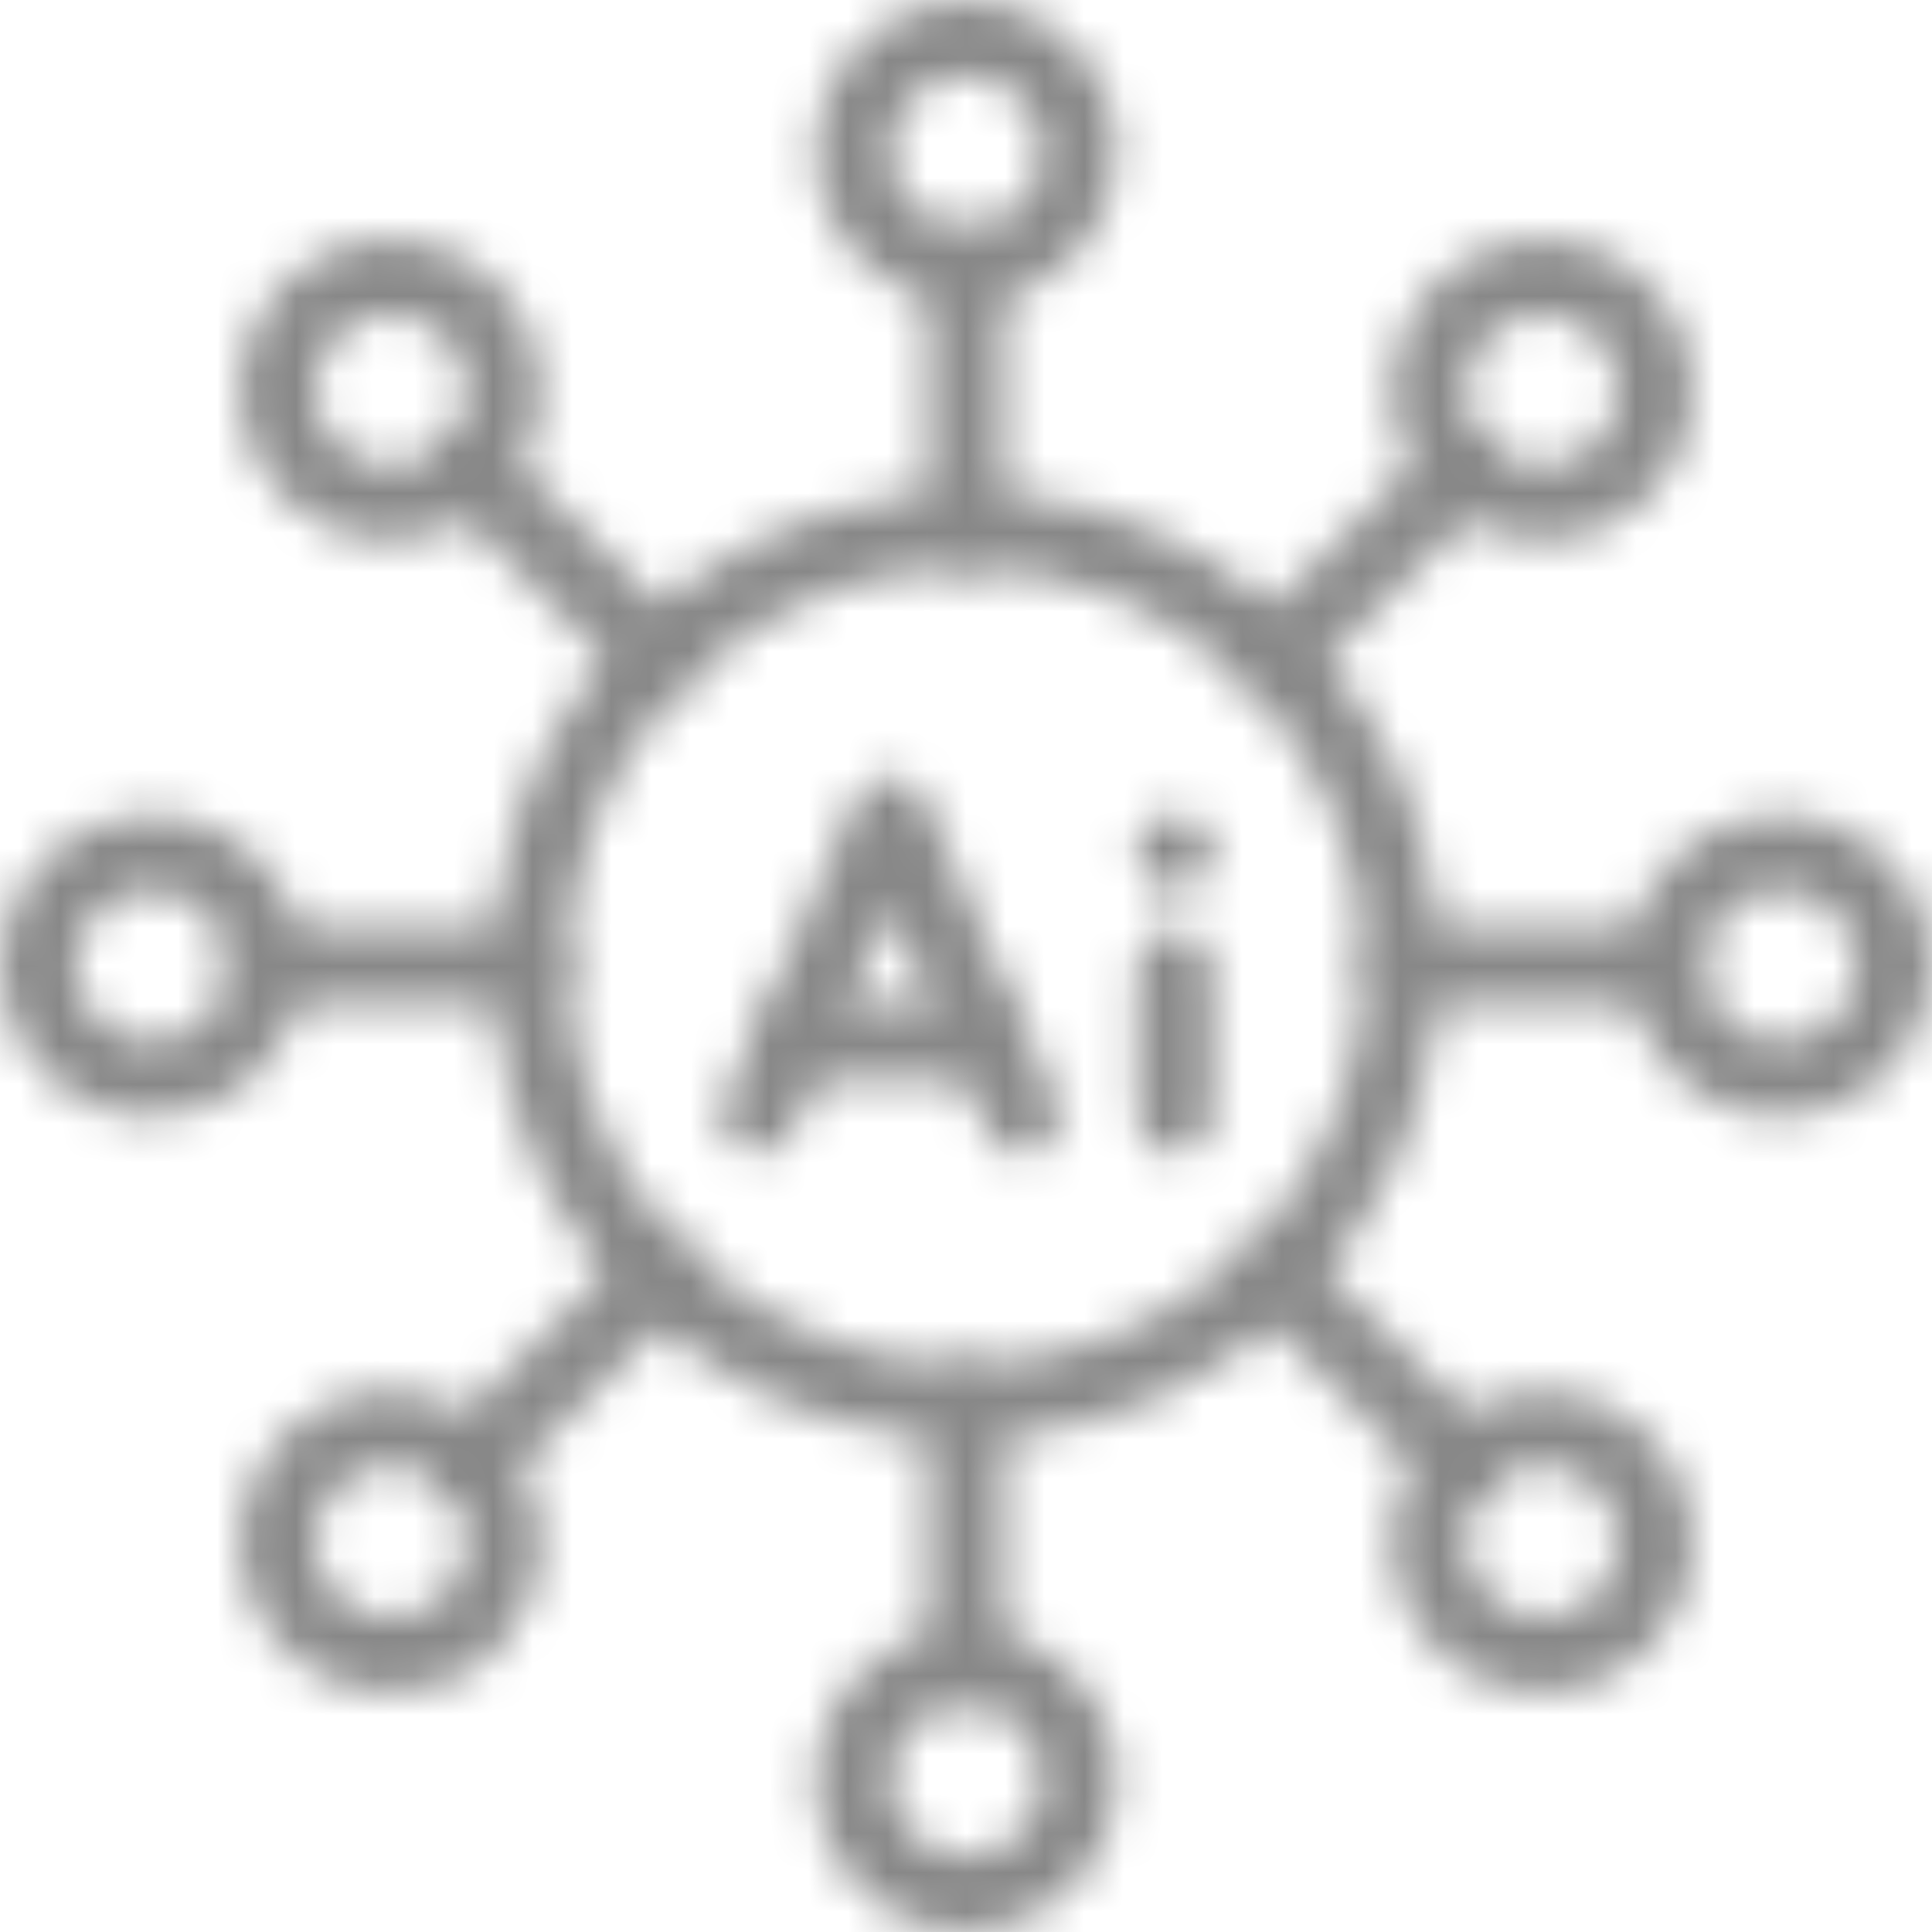
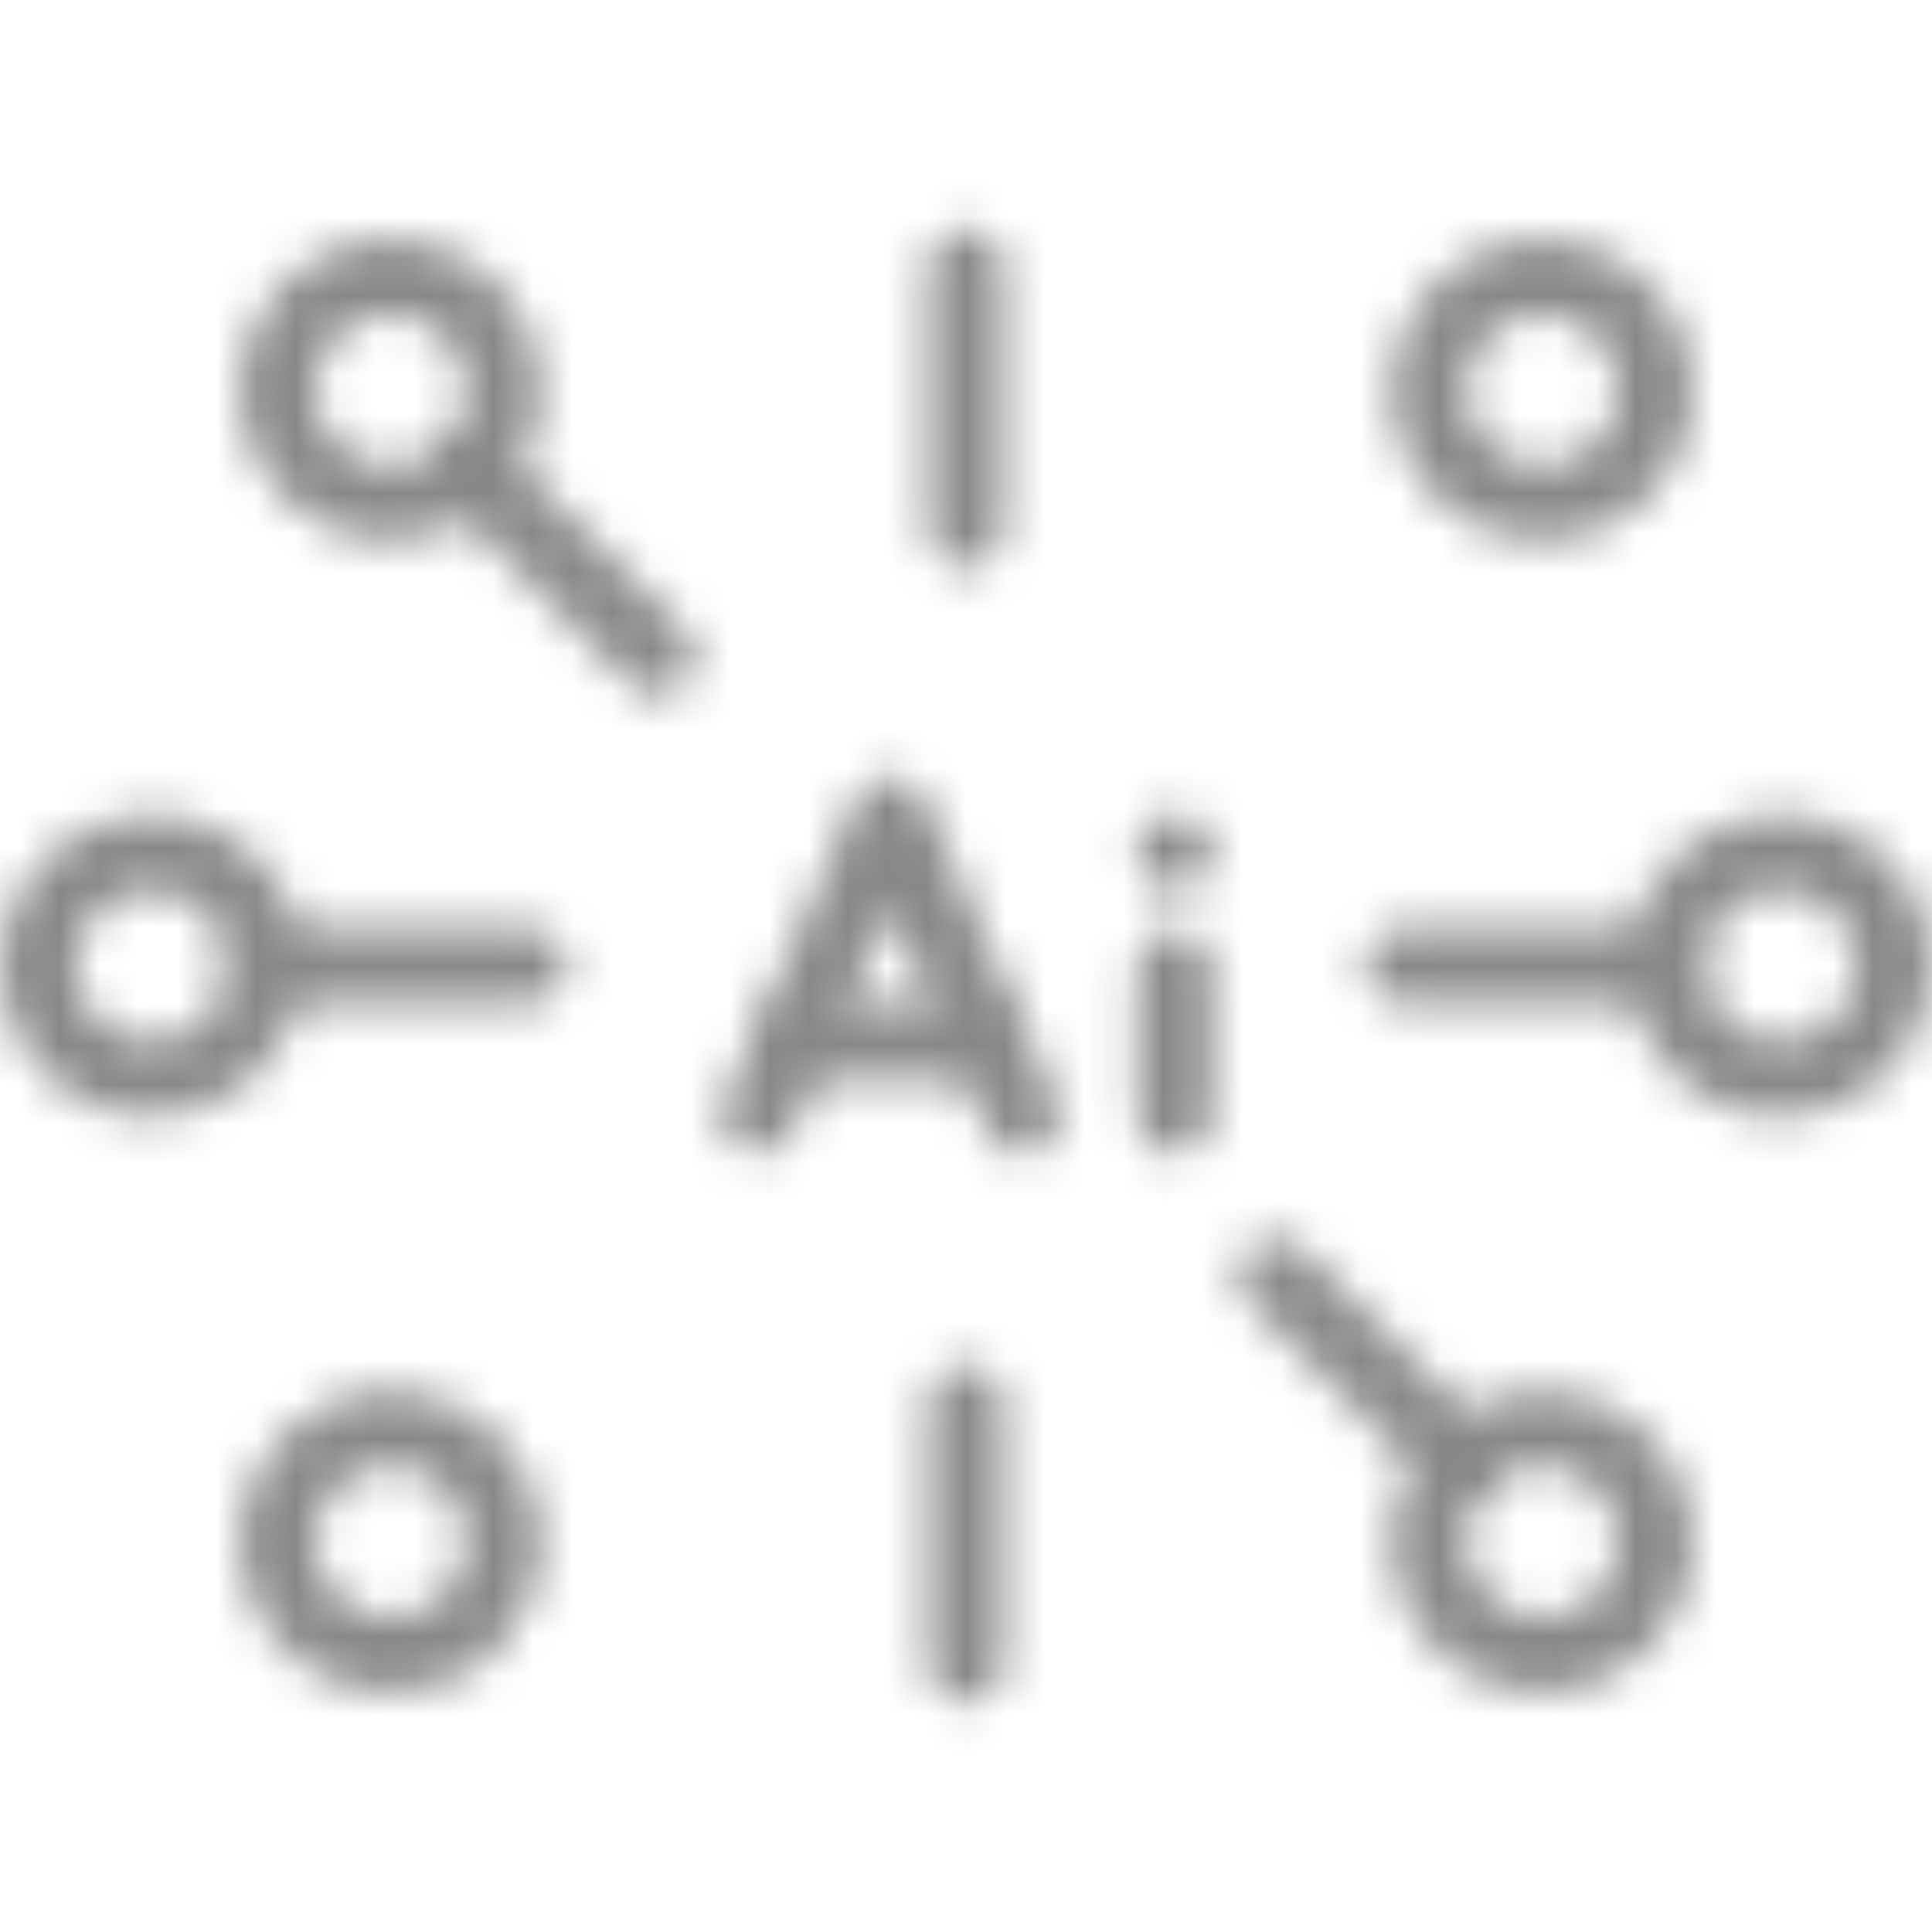
<svg xmlns="http://www.w3.org/2000/svg" width="49" height="49" viewBox="0 0 49 49" fill="none">
  <mask id="mask0_3359_365" style="mask-type:alpha" maskUnits="userSpaceOnUse" x="0" y="0" width="50" height="50">
-     <path d="M24.504 36.507C22.128 36.507 19.806 35.803 17.83 34.483C15.855 33.163 14.315 31.287 13.406 29.093C12.497 26.898 12.259 24.482 12.722 22.152C13.185 19.822 14.329 17.682 16.009 16.002C17.689 14.322 19.83 13.178 22.16 12.715C24.49 12.251 26.905 12.489 29.1 13.398C31.295 14.308 33.171 15.847 34.49 17.823C35.81 19.798 36.515 22.121 36.514 24.496C36.511 27.681 35.244 30.733 32.992 32.985C30.741 35.236 27.688 36.503 24.504 36.507ZM24.504 14.404C22.508 14.404 20.556 14.996 18.897 16.105C17.237 17.213 15.943 18.79 15.179 20.634C14.415 22.478 14.215 24.507 14.604 26.465C14.994 28.422 15.955 30.221 17.366 31.632C18.778 33.044 20.576 34.005 22.534 34.395C24.491 34.784 26.521 34.584 28.365 33.82C30.209 33.057 31.785 31.763 32.894 30.103C34.003 28.444 34.595 26.492 34.595 24.496C34.592 21.821 33.528 19.256 31.636 17.364C29.744 15.472 27.179 14.408 24.504 14.404Z" fill="white" />
    <path d="M25.945 29.3C25.759 29.3 25.576 29.246 25.42 29.144C25.264 29.041 25.141 28.896 25.066 28.725L22.581 23.046L20.098 28.725C19.995 28.957 19.805 29.139 19.569 29.23C19.332 29.323 19.069 29.317 18.836 29.216C18.604 29.114 18.421 28.925 18.328 28.689C18.235 28.453 18.238 28.19 18.339 27.957L21.698 20.269C21.773 20.098 21.895 19.953 22.052 19.851C22.208 19.748 22.39 19.694 22.577 19.694C22.763 19.694 22.946 19.748 23.102 19.851C23.258 19.953 23.381 20.098 23.456 20.269L26.815 27.957C26.916 28.19 26.922 28.454 26.829 28.691C26.736 28.927 26.553 29.118 26.32 29.22C26.202 29.272 26.075 29.299 25.945 29.3Z" fill="white" />
    <path d="M25.105 27.377H20.058C19.803 27.377 19.559 27.276 19.379 27.096C19.199 26.916 19.098 26.672 19.098 26.418C19.098 26.163 19.199 25.919 19.379 25.739C19.559 25.559 19.803 25.458 20.058 25.458H25.103C25.357 25.458 25.601 25.559 25.781 25.739C25.961 25.919 26.062 26.163 26.062 26.418C26.062 26.672 25.961 26.916 25.781 27.096C25.601 27.276 25.357 27.377 25.103 27.377H25.105ZM29.789 29.3C29.534 29.3 29.29 29.198 29.11 29.019C28.93 28.839 28.829 28.595 28.829 28.34V24.501C28.829 24.247 28.93 24.003 29.11 23.823C29.29 23.643 29.534 23.541 29.789 23.541C30.043 23.541 30.288 23.643 30.468 23.823C30.647 24.003 30.749 24.247 30.749 24.501V28.34C30.749 28.595 30.647 28.839 30.468 29.019C30.288 29.198 30.043 29.3 29.789 29.3ZM29.789 22.573C29.726 22.573 29.663 22.567 29.602 22.554C29.54 22.542 29.48 22.524 29.422 22.499C29.364 22.475 29.308 22.446 29.256 22.411C29.151 22.341 29.061 22.251 28.991 22.146C28.956 22.094 28.927 22.038 28.903 21.98C28.879 21.922 28.86 21.862 28.848 21.801C28.823 21.677 28.823 21.55 28.848 21.426C28.86 21.364 28.879 21.304 28.903 21.246C28.951 21.13 29.022 21.024 29.11 20.935C29.155 20.89 29.204 20.85 29.256 20.815C29.308 20.78 29.364 20.751 29.422 20.727C29.48 20.703 29.54 20.684 29.602 20.672C29.725 20.647 29.852 20.647 29.976 20.672C30.038 20.684 30.098 20.703 30.155 20.727C30.215 20.751 30.273 20.782 30.326 20.818C30.379 20.853 30.427 20.893 30.472 20.938C30.517 20.982 30.557 21.031 30.591 21.084C30.626 21.136 30.655 21.191 30.68 21.249C30.704 21.307 30.722 21.367 30.734 21.429C30.76 21.553 30.76 21.68 30.734 21.803C30.722 21.865 30.704 21.925 30.68 21.983C30.656 22.041 30.626 22.097 30.591 22.149C30.521 22.253 30.431 22.342 30.326 22.411C30.274 22.446 30.218 22.475 30.16 22.499C30.102 22.524 30.042 22.542 29.981 22.554C29.918 22.567 29.853 22.573 29.789 22.573ZM24.504 14.404C24.249 14.404 24.005 14.303 23.825 14.123C23.645 13.943 23.544 13.699 23.544 13.445V6.718C23.544 6.464 23.645 6.219 23.825 6.039C24.005 5.859 24.249 5.758 24.504 5.758C24.758 5.758 25.003 5.859 25.182 6.039C25.362 6.219 25.463 6.464 25.463 6.718V13.445C25.463 13.699 25.362 13.943 25.182 14.123C25.003 14.303 24.758 14.404 24.504 14.404Z" fill="white" />
-     <path d="M24.504 7.678C23.745 7.678 23.002 7.452 22.371 7.031C21.74 6.609 21.248 6.009 20.957 5.308C20.667 4.606 20.591 3.835 20.739 3.09C20.887 2.345 21.253 1.661 21.789 1.124C22.326 0.587 23.01 0.222 23.755 0.074C24.5 -0.074 25.271 0.002 25.973 0.292C26.674 0.583 27.274 1.075 27.696 1.706C28.117 2.337 28.343 3.08 28.343 3.839C28.34 4.856 27.936 5.831 27.216 6.551C26.497 7.27 25.521 7.676 24.504 7.678ZM24.504 1.912C24.124 1.912 23.753 2.024 23.438 2.235C23.122 2.446 22.876 2.746 22.73 3.097C22.585 3.447 22.547 3.833 22.621 4.206C22.695 4.578 22.878 4.92 23.147 5.188C23.415 5.457 23.757 5.64 24.129 5.714C24.502 5.788 24.888 5.75 25.238 5.604C25.589 5.459 25.889 5.213 26.1 4.897C26.311 4.582 26.423 4.211 26.423 3.831C26.422 3.323 26.219 2.835 25.859 2.476C25.5 2.116 25.012 1.913 24.504 1.912ZM32.319 17.641C32.129 17.641 31.943 17.585 31.785 17.479C31.628 17.374 31.505 17.224 31.432 17.049C31.36 16.873 31.34 16.68 31.378 16.494C31.415 16.308 31.506 16.137 31.64 16.003L36.396 11.247C36.577 11.072 36.82 10.975 37.071 10.977C37.323 10.979 37.564 11.08 37.742 11.258C37.92 11.436 38.02 11.677 38.023 11.929C38.025 12.18 37.928 12.423 37.753 12.604L32.997 17.363C32.817 17.542 32.573 17.642 32.319 17.641Z" fill="white" />
    <path d="M39.113 13.727C38.225 13.726 37.365 13.418 36.679 12.854C35.993 12.29 35.524 11.505 35.352 10.634C35.179 9.763 35.314 8.859 35.733 8.077C36.152 7.294 36.83 6.68 37.65 6.341C38.471 6.002 39.384 5.957 40.233 6.216C41.083 6.474 41.817 7.019 42.31 7.757C42.803 8.496 43.025 9.382 42.937 10.266C42.85 11.15 42.459 11.976 41.831 12.604C41.474 12.961 41.051 13.244 40.584 13.437C40.118 13.63 39.618 13.728 39.113 13.727ZM39.113 7.964C38.669 7.965 38.239 8.119 37.896 8.401C37.554 8.683 37.319 9.076 37.233 9.511C37.147 9.947 37.214 10.399 37.424 10.79C37.633 11.181 37.972 11.488 38.382 11.658C38.792 11.827 39.249 11.849 39.674 11.72C40.098 11.591 40.465 11.319 40.712 10.95C40.958 10.581 41.069 10.137 41.026 9.696C40.982 9.254 40.787 8.841 40.473 8.527C40.295 8.348 40.083 8.207 39.849 8.11C39.616 8.014 39.366 7.964 39.113 7.964ZM42.282 25.456H35.555C35.3 25.456 35.056 25.355 34.876 25.175C34.696 24.995 34.595 24.751 34.595 24.496C34.595 24.242 34.696 23.997 34.876 23.817C35.056 23.637 35.3 23.536 35.555 23.536H42.282C42.537 23.536 42.781 23.637 42.961 23.817C43.141 23.997 43.242 24.241 43.242 24.496C43.242 24.751 43.141 24.995 42.961 25.175C42.781 25.355 42.537 25.456 42.282 25.456Z" fill="white" />
    <path d="M45.165 28.339C44.406 28.339 43.664 28.114 43.032 27.692C42.401 27.27 41.909 26.671 41.618 25.969C41.328 25.268 41.252 24.496 41.4 23.751C41.548 23.006 41.914 22.323 42.451 21.786C42.987 21.249 43.672 20.883 44.416 20.735C45.161 20.587 45.933 20.663 46.634 20.953C47.336 21.244 47.935 21.736 48.357 22.367C48.779 22.999 49.004 23.741 49.004 24.5C49.002 25.517 48.597 26.493 47.877 27.212C47.158 27.932 46.182 28.337 45.165 28.339ZM45.165 22.573C44.785 22.573 44.414 22.686 44.099 22.896C43.783 23.107 43.537 23.407 43.392 23.758C43.246 24.109 43.209 24.494 43.283 24.867C43.357 25.239 43.539 25.581 43.808 25.85C44.076 26.118 44.418 26.301 44.791 26.375C45.163 26.449 45.549 26.411 45.9 26.266C46.25 26.12 46.55 25.874 46.761 25.559C46.972 25.243 47.084 24.872 47.084 24.492C47.083 23.984 46.88 23.496 46.521 23.137C46.161 22.777 45.674 22.575 45.165 22.573ZM37.075 38.027C36.82 38.027 36.576 37.926 36.396 37.746L31.64 32.989C31.465 32.809 31.369 32.566 31.371 32.314C31.373 32.063 31.474 31.822 31.652 31.644C31.83 31.466 32.07 31.365 32.322 31.363C32.574 31.361 32.816 31.458 32.997 31.633L37.753 36.389C37.888 36.523 37.979 36.694 38.016 36.88C38.053 37.066 38.034 37.259 37.961 37.434C37.889 37.61 37.766 37.76 37.608 37.865C37.45 37.971 37.265 38.027 37.075 38.027Z" fill="white" />
    <path d="M39.113 42.946C38.225 42.945 37.365 42.636 36.679 42.072C35.994 41.508 35.525 40.723 35.352 39.852C35.18 38.981 35.315 38.077 35.734 37.294C36.154 36.511 36.832 35.898 37.652 35.559C38.473 35.22 39.386 35.176 40.236 35.435C41.085 35.693 41.819 36.238 42.312 36.977C42.804 37.716 43.026 38.602 42.938 39.486C42.851 40.37 42.459 41.196 41.831 41.823C41.474 42.18 41.05 42.463 40.584 42.656C40.118 42.848 39.618 42.947 39.113 42.946ZM39.113 37.183C38.669 37.184 38.239 37.338 37.896 37.62C37.553 37.902 37.319 38.294 37.233 38.73C37.147 39.165 37.214 39.617 37.424 40.008C37.633 40.4 37.972 40.706 38.382 40.876C38.792 41.046 39.249 41.068 39.674 40.939C40.098 40.81 40.465 40.538 40.712 40.169C40.958 39.799 41.069 39.356 41.026 38.914C40.982 38.472 40.787 38.059 40.473 37.745C40.295 37.567 40.083 37.425 39.849 37.329C39.616 37.232 39.366 37.183 39.113 37.183ZM24.504 43.234C24.249 43.234 24.005 43.133 23.825 42.953C23.645 42.773 23.544 42.529 23.544 42.274V35.547C23.544 35.292 23.645 35.048 23.825 34.868C24.005 34.688 24.249 34.587 24.504 34.587C24.758 34.587 25.002 34.688 25.182 34.868C25.362 35.048 25.463 35.292 25.463 35.547V42.274C25.463 42.529 25.362 42.773 25.182 42.953C25.002 43.133 24.758 43.234 24.504 43.234Z" fill="white" />
-     <path d="M24.504 49C23.745 49 23.002 48.775 22.371 48.353C21.74 47.931 21.248 47.332 20.957 46.63C20.667 45.929 20.591 45.157 20.739 44.412C20.887 43.668 21.253 42.984 21.789 42.447C22.326 41.91 23.01 41.544 23.755 41.396C24.5 41.248 25.271 41.324 25.973 41.615C26.674 41.905 27.274 42.397 27.696 43.029C28.117 43.66 28.343 44.402 28.343 45.161C28.341 46.179 27.936 47.154 27.216 47.873C26.497 48.593 25.521 48.998 24.504 49ZM24.504 43.234C24.124 43.234 23.753 43.347 23.438 43.558C23.122 43.769 22.876 44.068 22.731 44.419C22.585 44.77 22.547 45.156 22.621 45.528C22.695 45.9 22.878 46.242 23.147 46.511C23.415 46.779 23.757 46.962 24.129 47.036C24.502 47.11 24.888 47.072 25.238 46.927C25.589 46.782 25.889 46.536 26.1 46.22C26.311 45.904 26.423 45.533 26.423 45.154C26.422 44.645 26.219 44.158 25.859 43.798C25.5 43.438 25.012 43.236 24.504 43.234ZM11.933 38.027C11.743 38.027 11.557 37.971 11.4 37.865C11.242 37.76 11.119 37.61 11.046 37.434C10.974 37.259 10.955 37.066 10.992 36.88C11.029 36.694 11.12 36.523 11.254 36.389L16.011 31.633C16.1 31.543 16.206 31.472 16.322 31.424C16.439 31.376 16.563 31.351 16.689 31.351C16.816 31.35 16.941 31.375 17.057 31.423C17.174 31.471 17.28 31.542 17.369 31.631C17.458 31.72 17.529 31.826 17.578 31.942C17.626 32.059 17.651 32.184 17.651 32.31C17.651 32.436 17.627 32.561 17.578 32.678C17.53 32.794 17.459 32.9 17.37 32.99L12.614 37.746C12.525 37.835 12.418 37.906 12.302 37.954C12.185 38.003 12.059 38.027 11.933 38.027Z" fill="white" />
    <path d="M9.894 42.947C9.006 42.946 8.146 42.637 7.46 42.073C6.774 41.509 6.305 40.724 6.133 39.853C5.96 38.982 6.095 38.078 6.514 37.295C6.934 36.512 7.611 35.899 8.432 35.56C9.253 35.221 10.166 35.177 11.015 35.435C11.865 35.694 12.599 36.238 13.092 36.977C13.585 37.716 13.806 38.603 13.718 39.486C13.631 40.37 13.24 41.196 12.611 41.824C12.255 42.18 11.831 42.463 11.365 42.656C10.899 42.849 10.399 42.947 9.894 42.947ZM9.894 37.184C9.45 37.184 9.02 37.339 8.678 37.62C8.335 37.903 8.1 38.295 8.014 38.73C7.928 39.166 7.995 39.618 8.205 40.009C8.414 40.4 8.753 40.707 9.163 40.877C9.574 41.046 10.03 41.069 10.455 40.939C10.88 40.81 11.246 40.538 11.493 40.169C11.74 39.8 11.851 39.356 11.807 38.915C11.764 38.473 11.568 38.06 11.254 37.746C11.076 37.567 10.864 37.426 10.63 37.329C10.397 37.233 10.147 37.183 9.894 37.184ZM13.452 25.456H6.726C6.471 25.456 6.227 25.355 6.047 25.175C5.867 24.995 5.766 24.751 5.766 24.496C5.766 24.242 5.867 23.998 6.047 23.818C6.227 23.638 6.471 23.537 6.726 23.537H13.452C13.707 23.537 13.951 23.638 14.131 23.818C14.311 23.998 14.412 24.242 14.412 24.496C14.412 24.751 14.311 24.995 14.131 25.175C13.951 25.355 13.707 25.456 13.452 25.456Z" fill="white" />
    <path d="M3.839 28.339C3.08 28.339 2.337 28.114 1.706 27.692C1.075 27.27 0.583 26.671 0.292 25.969C0.002 25.268 -0.074 24.496 0.074 23.751C0.222 23.006 0.587 22.323 1.124 21.786C1.661 21.249 2.345 20.883 3.09 20.735C3.835 20.587 4.606 20.663 5.308 20.953C6.009 21.244 6.609 21.736 7.031 22.367C7.452 22.999 7.678 23.741 7.678 24.5C7.676 25.518 7.27 26.493 6.551 27.212C5.831 27.932 4.856 28.337 3.839 28.339ZM3.839 22.573C3.459 22.573 3.088 22.686 2.772 22.896C2.457 23.107 2.211 23.407 2.065 23.758C1.92 24.109 1.882 24.494 1.956 24.867C2.03 25.239 2.213 25.581 2.482 25.85C2.75 26.118 3.092 26.301 3.464 26.375C3.837 26.449 4.223 26.411 4.573 26.266C4.924 26.12 5.224 25.874 5.435 25.559C5.646 25.243 5.758 24.872 5.758 24.492C5.757 23.984 5.554 23.497 5.194 23.137C4.835 22.777 4.347 22.575 3.839 22.573ZM16.689 17.641C16.563 17.642 16.438 17.617 16.322 17.569C16.205 17.52 16.099 17.449 16.011 17.36L11.254 12.604C11.079 12.423 10.983 12.18 10.985 11.929C10.987 11.677 11.088 11.436 11.266 11.258C11.444 11.081 11.685 10.98 11.936 10.977C12.188 10.975 12.43 11.072 12.611 11.247L17.37 16.003C17.505 16.137 17.596 16.308 17.633 16.494C17.67 16.68 17.651 16.873 17.578 17.049C17.506 17.224 17.383 17.374 17.225 17.479C17.067 17.585 16.882 17.641 16.692 17.641H16.689Z" fill="white" />
    <path d="M9.894 13.727C9.006 13.727 8.146 13.418 7.46 12.854C6.774 12.29 6.305 11.506 6.132 10.635C5.959 9.764 6.094 8.86 6.513 8.077C6.932 7.294 7.61 6.681 8.43 6.341C9.251 6.002 10.164 5.957 11.013 6.216C11.863 6.474 12.597 7.018 13.09 7.757C13.583 8.496 13.805 9.382 13.718 10.266C13.63 11.15 13.239 11.976 12.611 12.604C12.255 12.961 11.831 13.244 11.365 13.437C10.899 13.629 10.399 13.728 9.894 13.727ZM9.894 7.964C9.451 7.965 9.021 8.119 8.678 8.401C8.335 8.683 8.1 9.076 8.014 9.511C7.928 9.947 7.995 10.399 8.205 10.79C8.414 11.181 8.753 11.488 9.163 11.658C9.574 11.827 10.03 11.849 10.455 11.72C10.88 11.591 11.246 11.319 11.493 10.95C11.74 10.581 11.851 10.137 11.807 9.696C11.764 9.254 11.568 8.841 11.254 8.527C11.076 8.348 10.864 8.207 10.63 8.11C10.397 8.014 10.147 7.964 9.894 7.964Z" fill="white" />
  </mask>
  <g mask="url(#mask0_3359_365)">
    <rect x="-3" width="56" height="49" fill="#888888" />
  </g>
</svg>